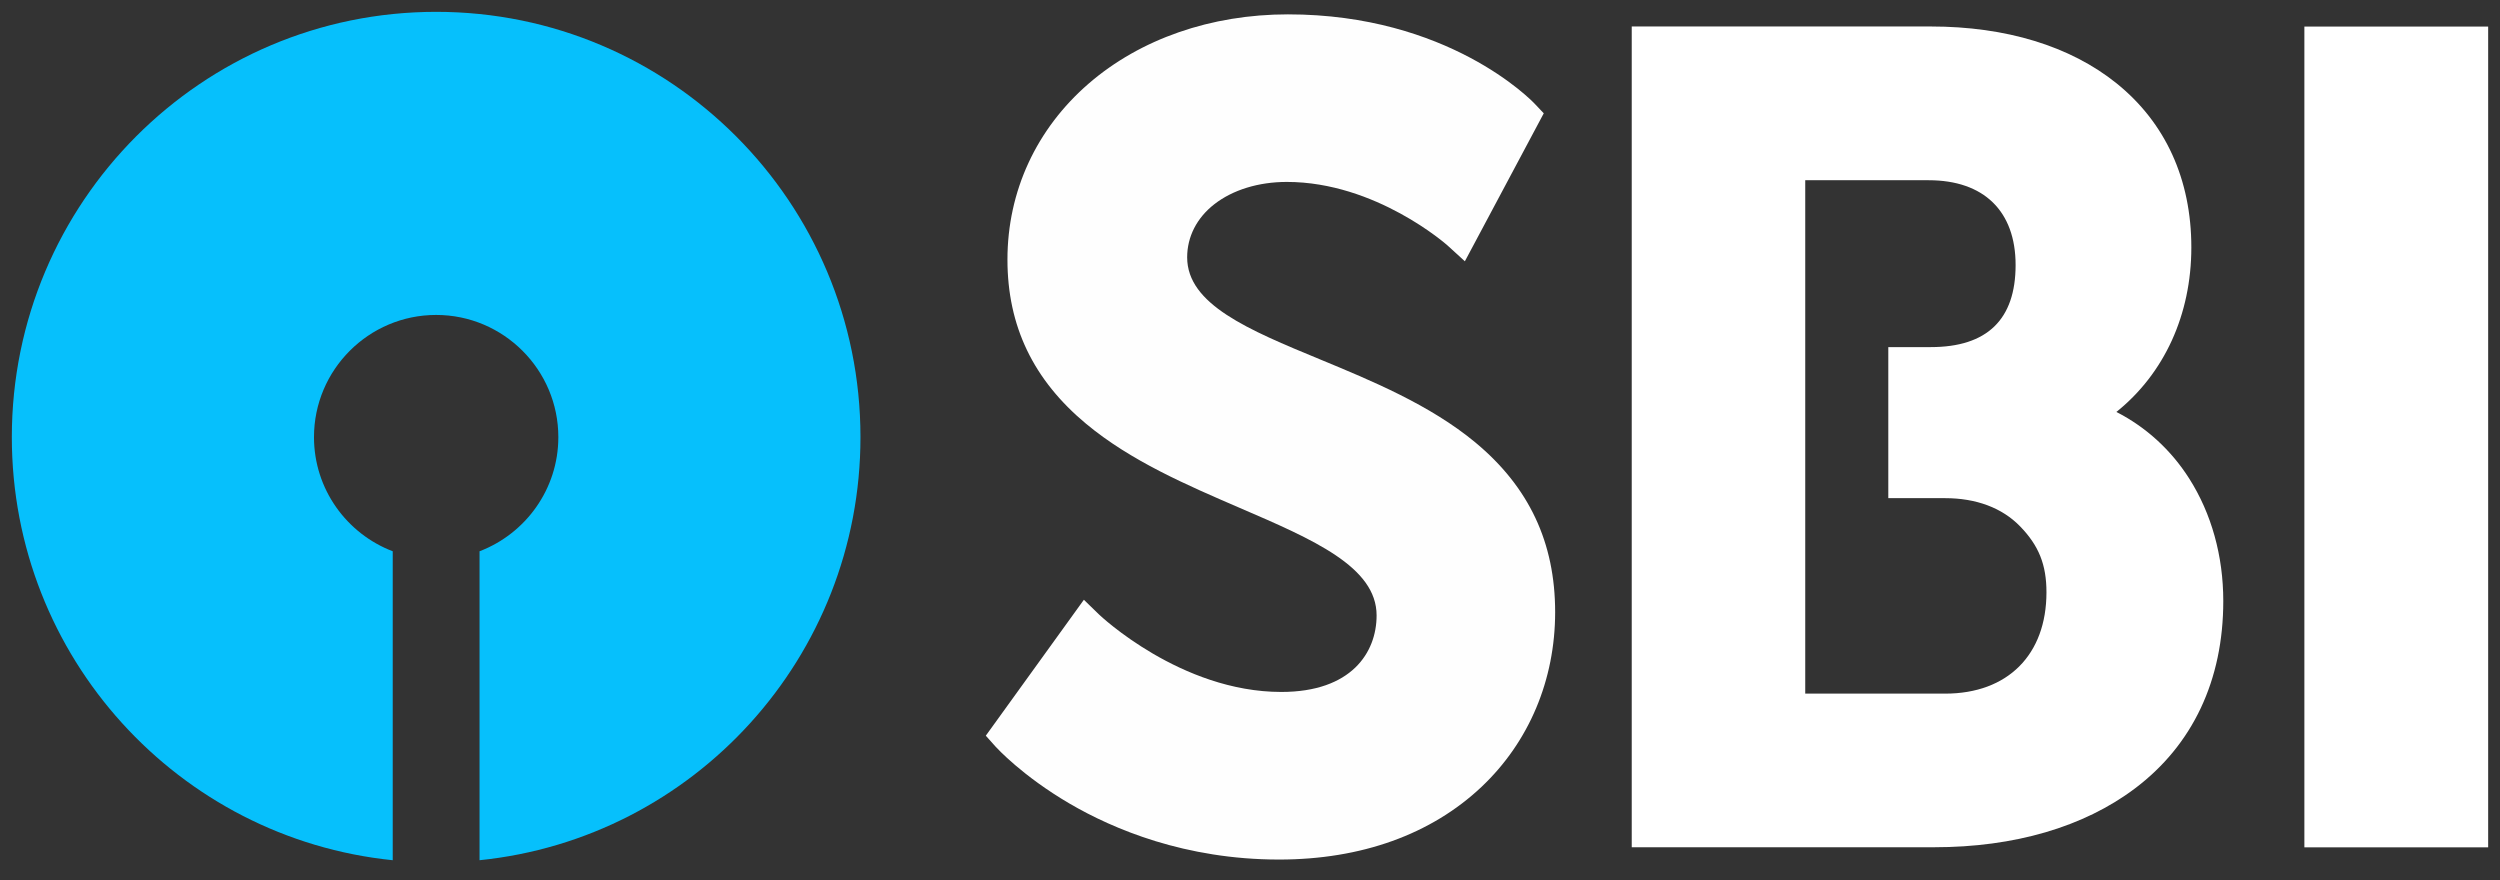
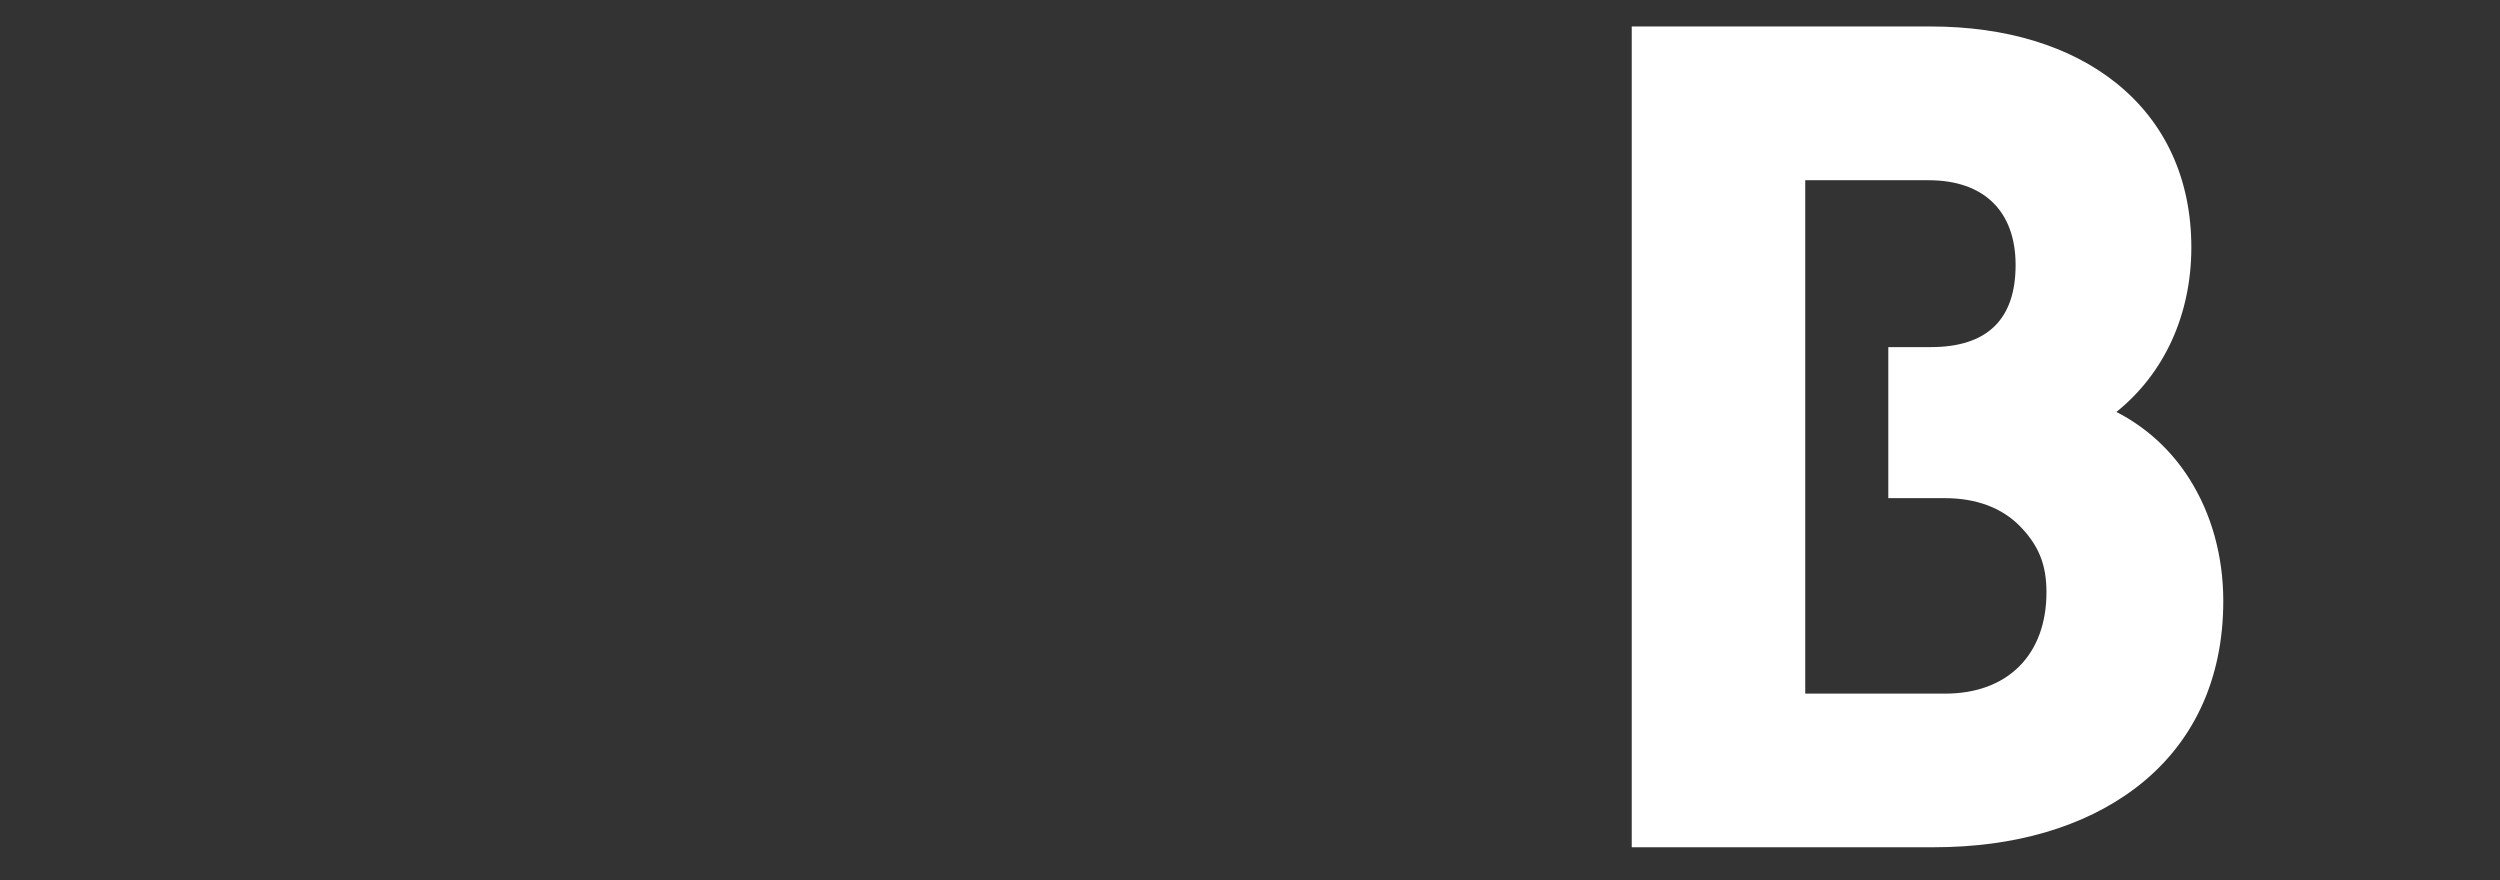
<svg xmlns="http://www.w3.org/2000/svg" width="250" height="88" viewBox="0 0 250 88" fill="none">
  <rect x="0" y="0" width="250" height="88" fill="#333333" stroke="none" />
  <g id="sbi_logo">
    <g id="layer1">
      <g id="g9996">
-         <path id="path2868" d="M147.525 44.237C143.003 40.488 137.149 38.067 131.986 35.931C124.867 32.987 118.716 30.446 118.716 25.735C118.716 23.677 119.679 21.787 121.43 20.424C123.276 18.985 125.855 18.193 128.685 18.193C137.587 18.193 144.688 24.488 144.751 24.545L146.487 26.129L154.376 11.332L153.473 10.379C153.129 10.013 144.82 1.436 128.792 1.436C121.102 1.436 114.03 3.894 108.871 8.356C103.635 12.885 100.745 19.136 100.745 25.956C100.745 32.605 103.326 37.982 108.624 42.391C113.08 46.092 118.631 48.484 124.002 50.801C131.327 53.956 137.66 56.686 137.66 61.543C137.66 65.241 135.154 69.195 128.133 69.195C118.063 69.195 109.981 61.527 109.902 61.448L108.388 59.977L98.58 73.569L99.558 74.664C99.668 74.778 102.203 77.577 106.964 80.363C111.332 82.913 118.514 85.955 127.909 85.955C136.129 85.955 143.135 83.434 148.172 78.669C152.908 74.181 155.515 67.984 155.515 61.215C155.515 54.25 152.902 48.696 147.525 44.237Z" fill="#FEFEFE" />
-         <path id="path2870" d="M230.438 84.734H248.816V2.657H230.438V84.734Z" fill="white" />
        <path id="path2874" d="M194.513 69.363H180.524V18.023H192.86C198.388 18.023 201.56 21.115 201.56 26.505C201.56 31.952 198.707 34.71 193.077 34.71H188.83V49.816H194.513C197.622 49.816 200.212 50.785 202.002 52.628C203.882 54.559 204.646 56.471 204.646 59.227C204.646 65.481 200.765 69.363 194.513 69.363ZM218.916 47.847C217.099 44.988 214.606 42.716 211.639 41.195C216.426 37.357 219.134 31.466 219.134 24.738C219.134 17.934 216.543 12.26 211.639 8.319C207.019 4.611 200.604 2.648 193.077 2.648H163.174V84.725H193.412C201.434 84.725 208.373 82.698 213.476 78.858C219.27 74.503 222.328 68.021 222.328 60.107C222.328 55.597 221.15 51.356 218.916 47.847Z" fill="white" />
-         <path id="path2878" d="M43.615 1.184C20.181 1.184 1.183 20.225 1.183 43.713C1.183 65.734 17.88 83.844 39.273 86.022V55.127C34.675 53.373 31.399 48.92 31.399 43.713C31.399 36.976 36.877 31.494 43.615 31.494C50.349 31.494 55.834 36.976 55.834 43.713C55.834 48.92 52.552 53.373 47.954 55.127V86.022C69.35 83.844 86.047 65.734 86.047 43.713C86.047 20.225 67.049 1.184 43.615 1.184Z" fill="#06C0FC" />
      </g>
    </g>
  </g>
</svg>